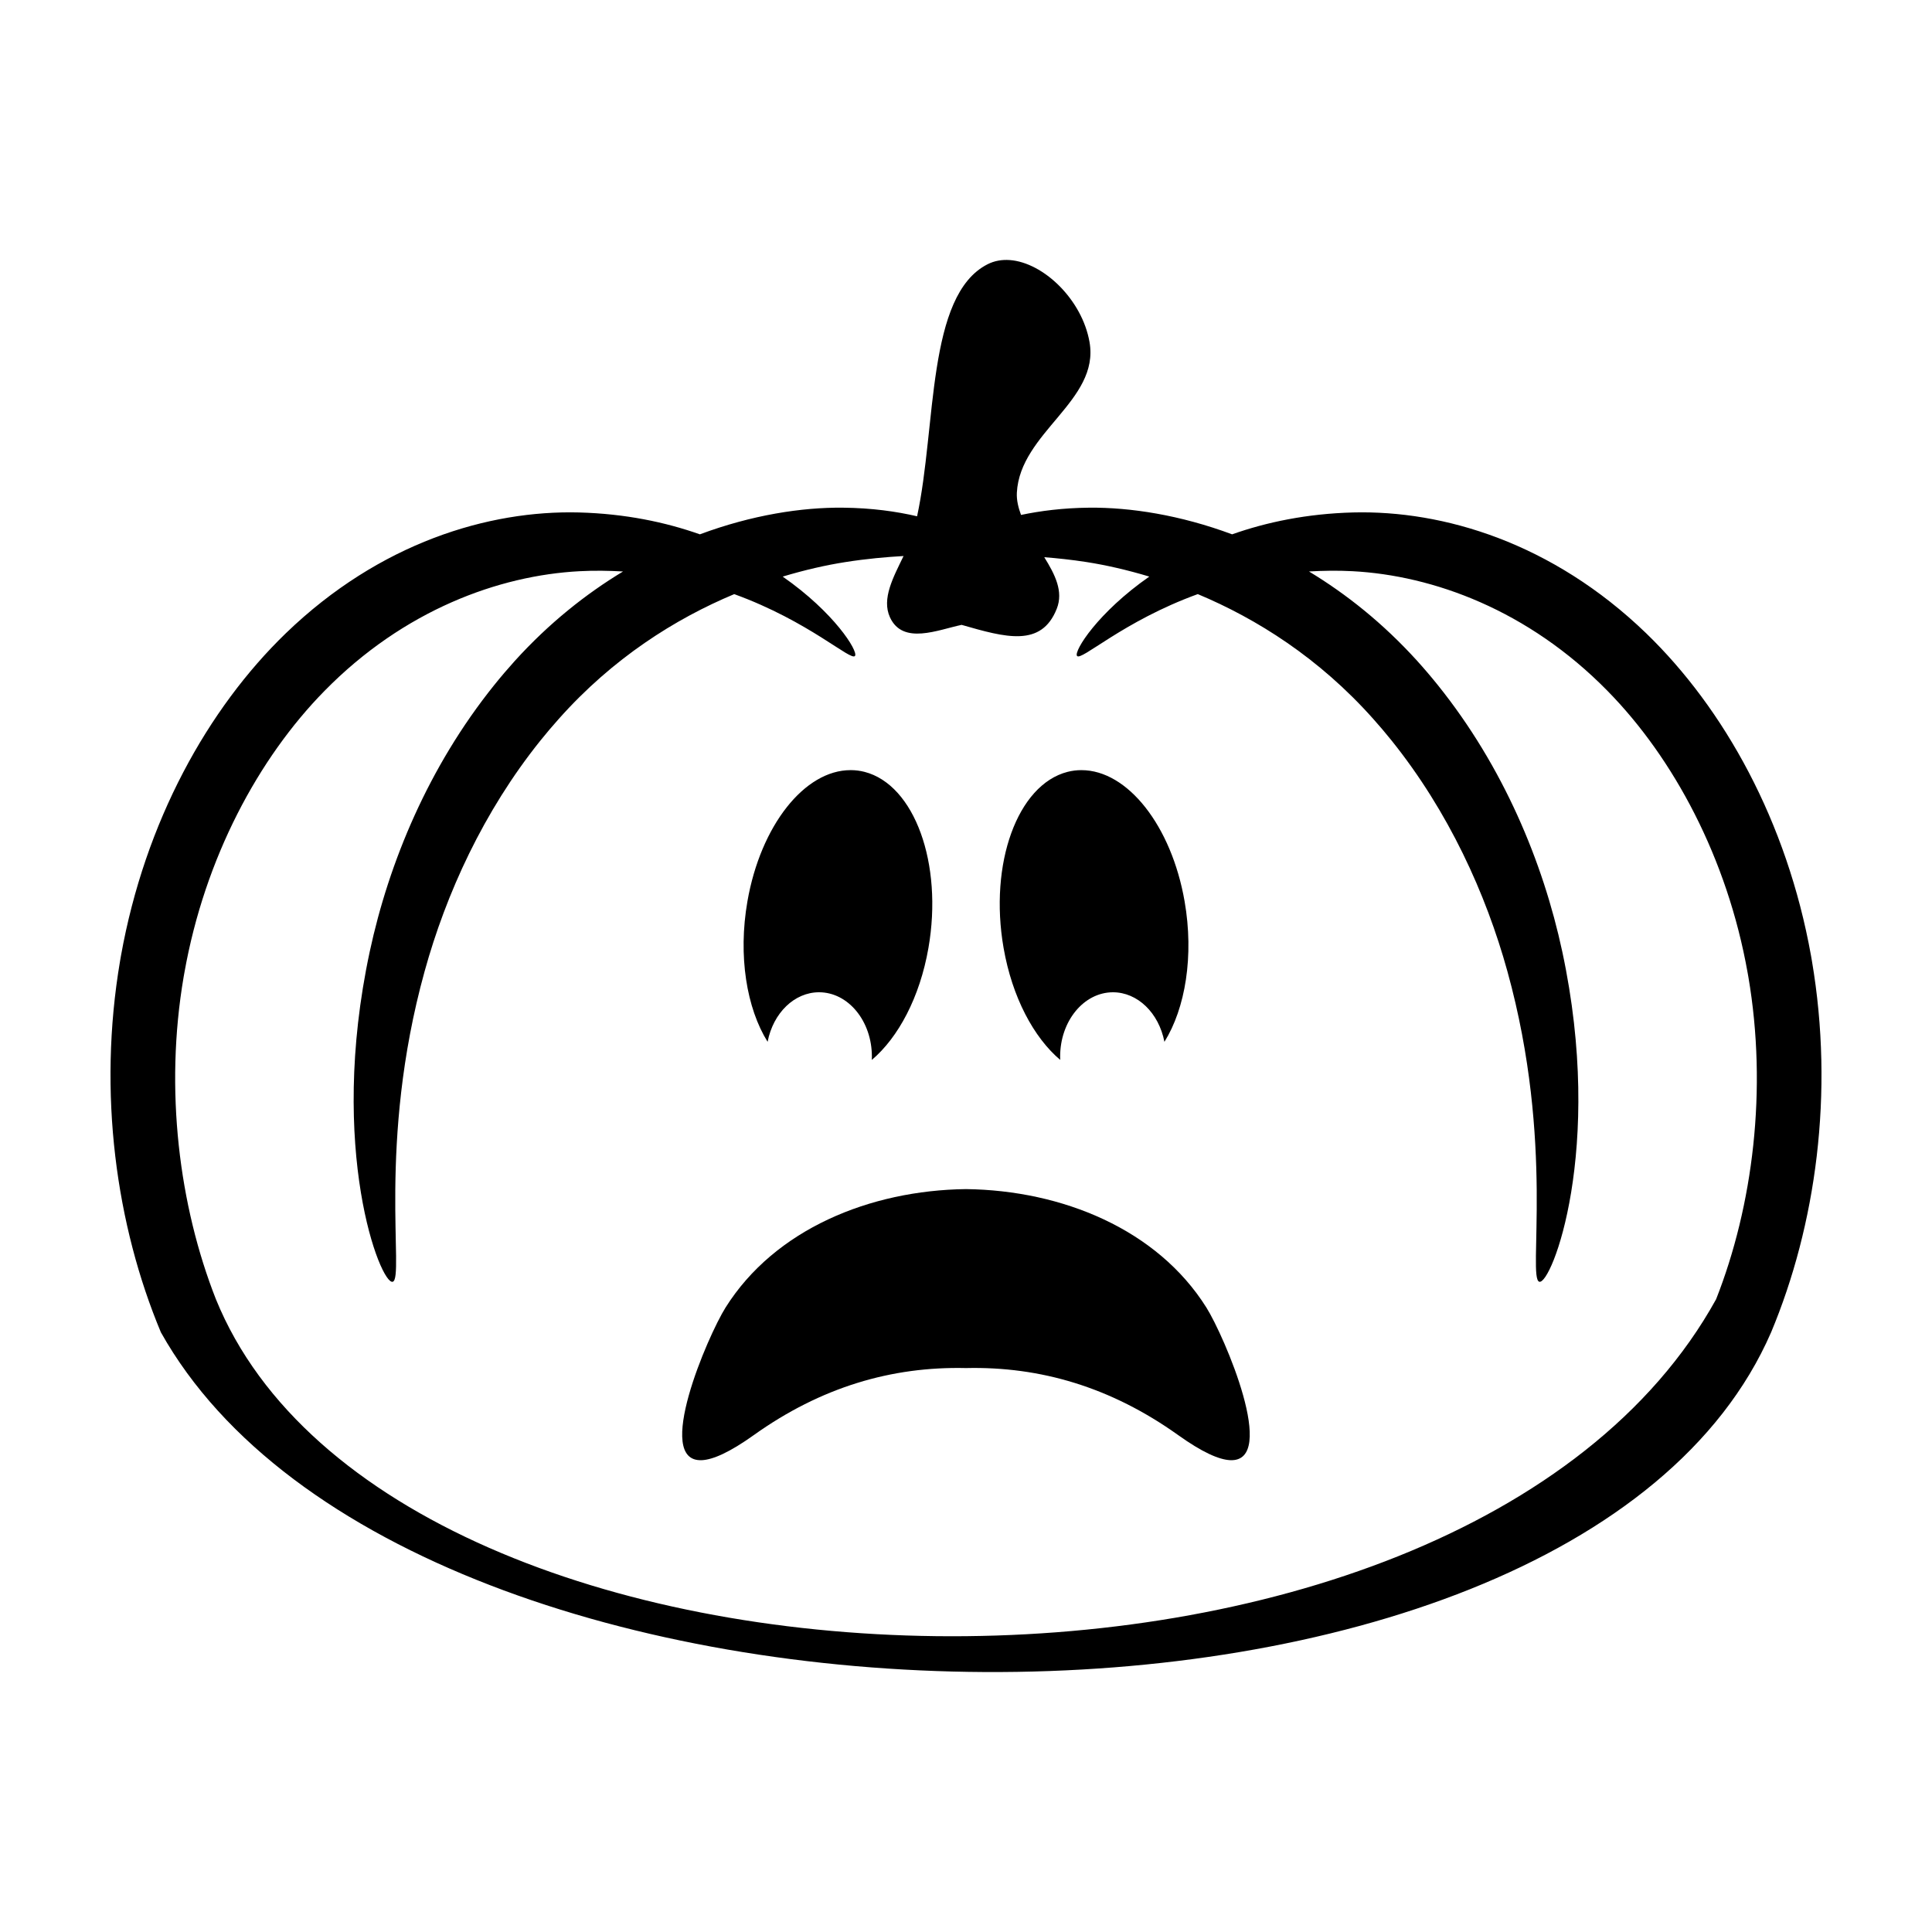
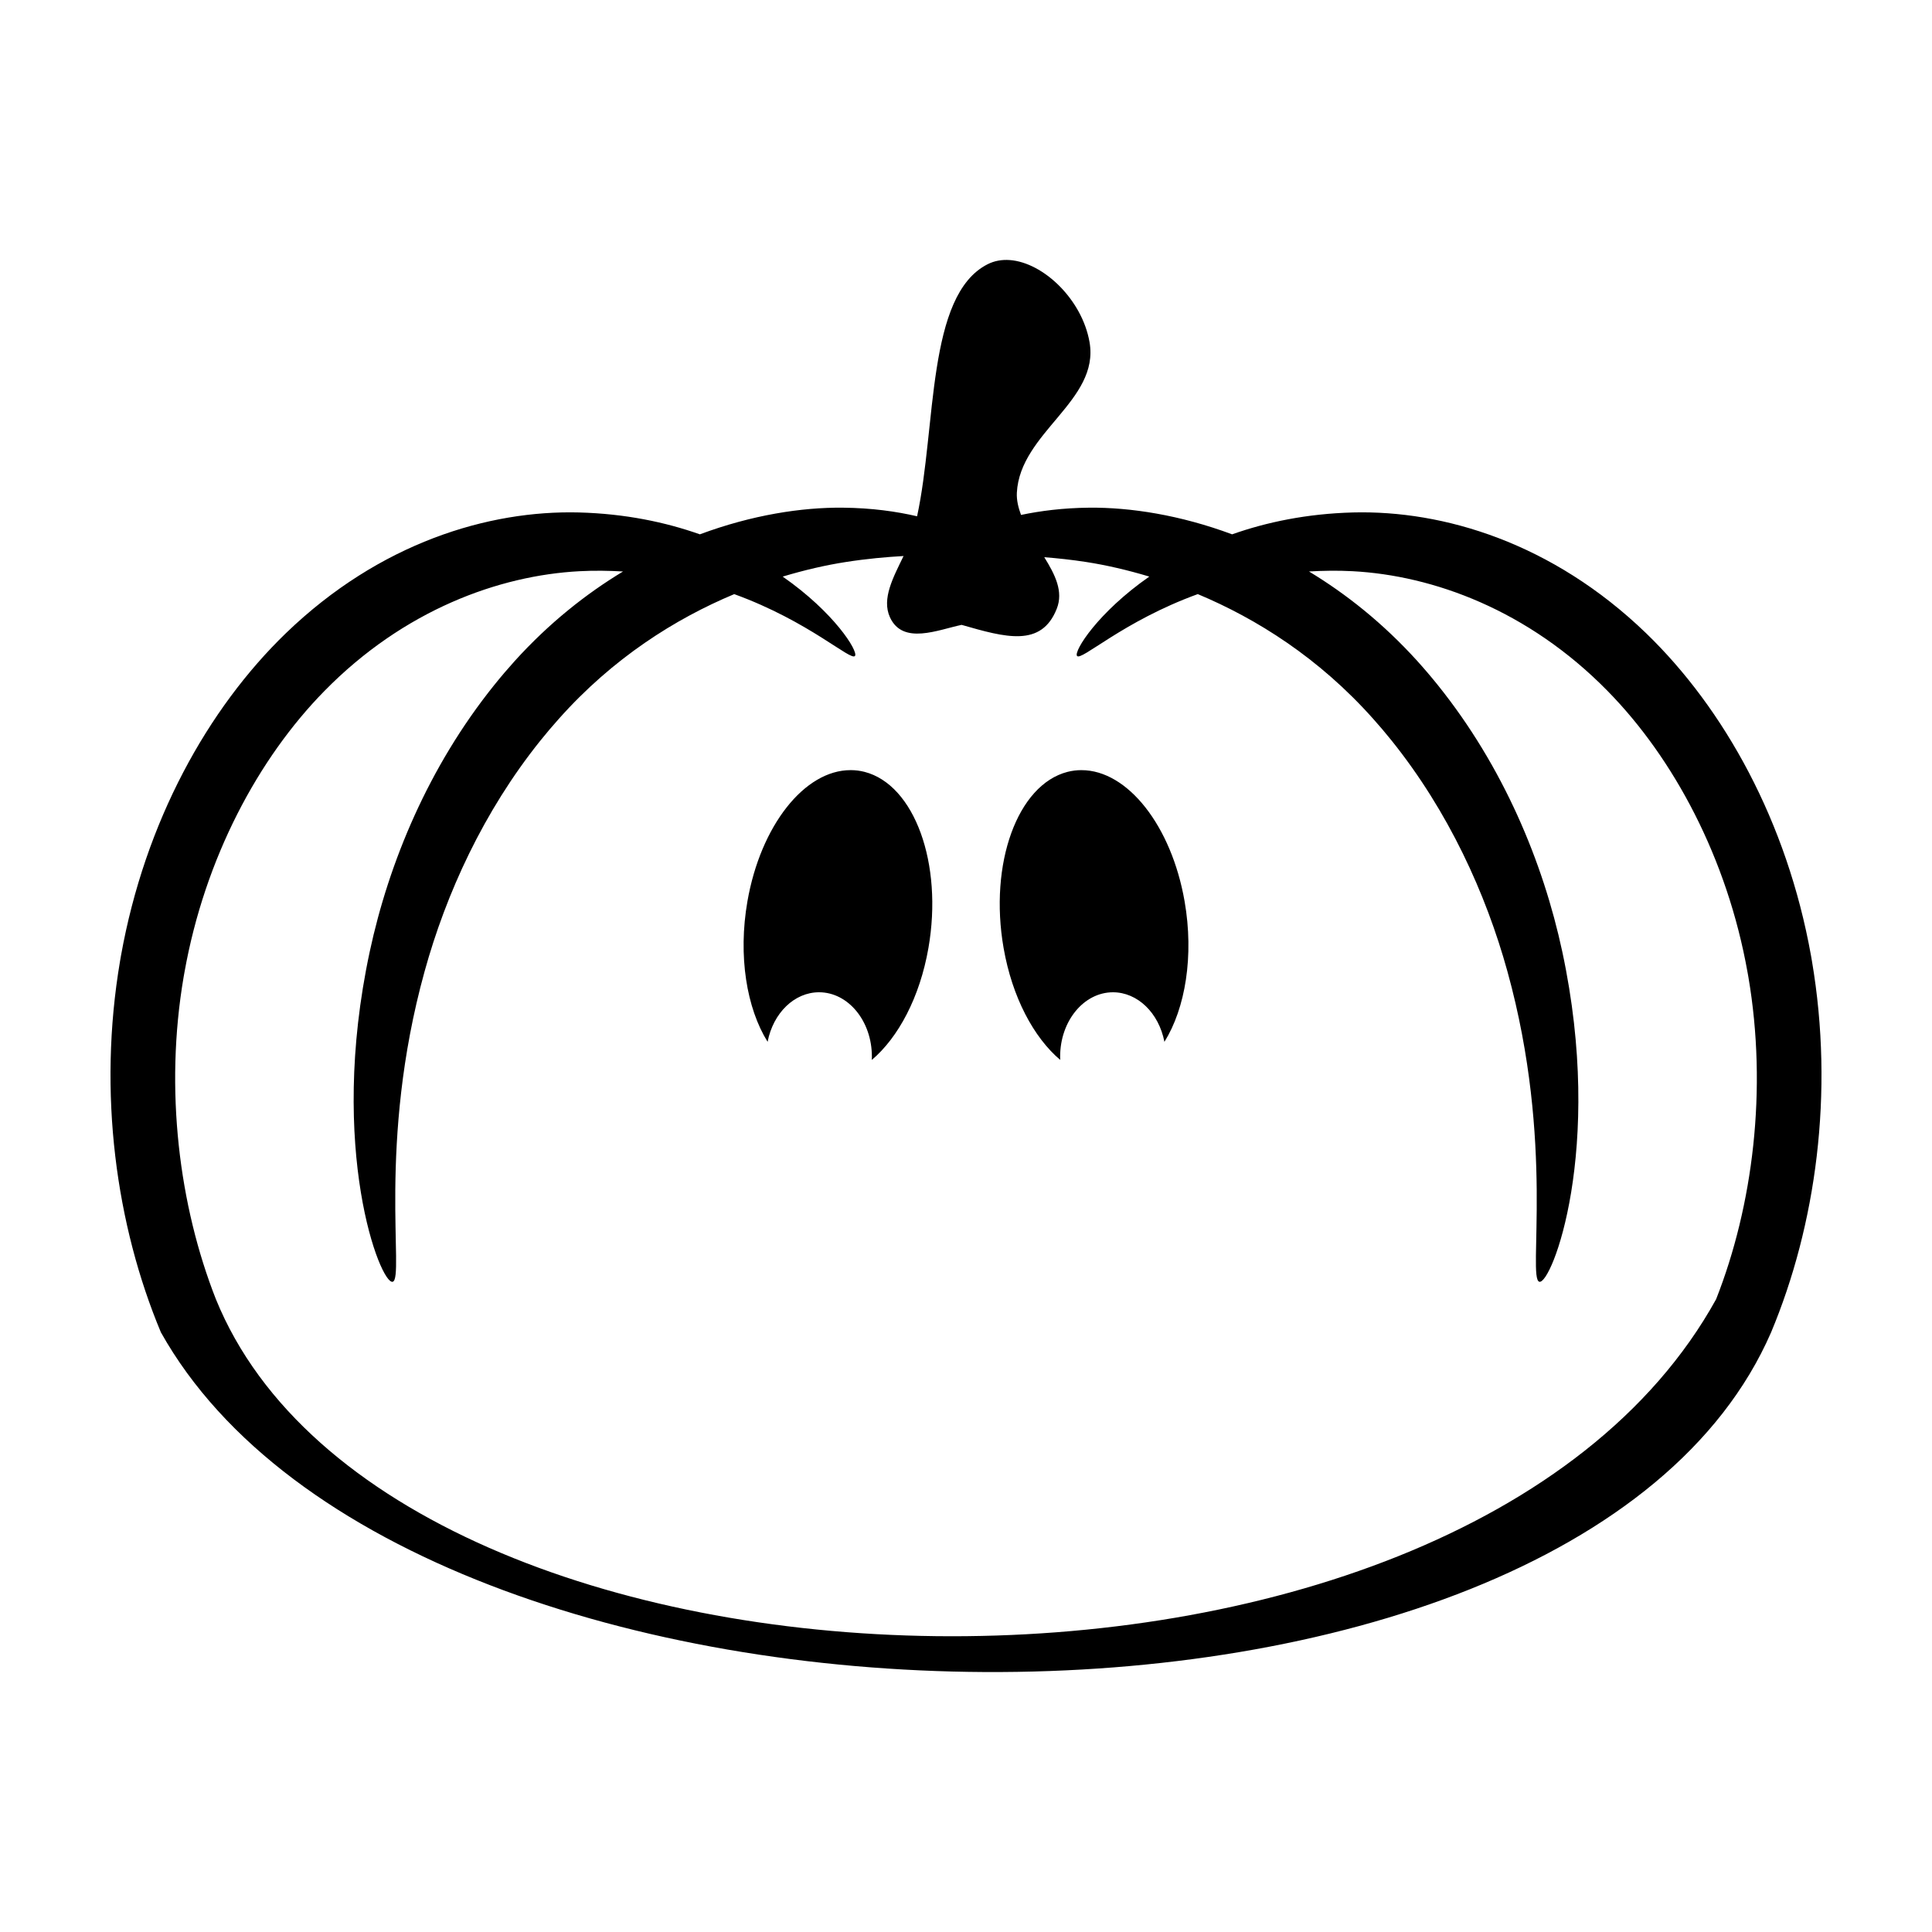
<svg xmlns="http://www.w3.org/2000/svg" fill="#000000" width="800px" height="800px" version="1.1" viewBox="144 144 512 512">
  <g fill-rule="evenodd">
    <path d="m411.59 212.92c-2.066-0.152-4.062 0.191-5.871 1.109-16.191 8.207-13.535 43.027-18.68 66.793-5.438-1.266-11.945-2.207-19.672-2.281-10.91-0.109-24.105 1.93-37.891 7.062-9.133-3.223-19.781-5.469-32.047-5.797-23.918-0.613-52.777 7.988-77.664 32-20.684 19.996-37.328 49.891-43.703 85.457-0.082 0.449-0.16 0.898-0.234 1.352-5.977 35.098-1.039 70.148 10.812 98.469 66.258 118.14 373.69 121.92 426.72 0 11.852-28.32 16.789-63.371 10.812-98.469-0.078-0.453-0.156-0.898-0.234-1.352-6.375-35.566-23.02-65.461-43.703-85.457-24.887-24.012-53.746-32.613-77.664-32-12.262 0.328-22.91 2.57-32.047 5.797-13.781-5.129-26.98-7.168-37.891-7.062-6.969 0.07-12.934 0.852-18.051 1.922-0.699-1.922-1.207-3.875-1.102-5.902 0.84-15.965 21.992-24.355 19.258-39.91-1.977-11.262-12.203-21.078-21.152-21.734zm-28.137 78.43c-2.711 5.625-5.859 11.312-3.606 16.238 3.402 7.434 12.785 3.297 18.992 2.008 11.688 3.359 21.133 6.023 25.211-4.266 1.816-4.582-0.445-9.062-3.309-13.668 3.481 0.281 7.16 0.656 11.215 1.289 5.129 0.801 10.75 2.078 16.625 3.848-13.664 9.52-20 19.715-19.172 21.004 1.008 1.562 12.141-9.145 32.016-16.359 15.621 6.539 32.145 16.93 46.523 33.098 1.645 1.84 3.258 3.738 4.84 5.711 15.09 18.801 24.996 40.566 30.691 61.164 12.625 45.605 5.266 81.25 8.438 82.254 3.172 1.004 17.344-35.039 6.098-87.5-5.098-23.734-15.633-49.008-32.918-70.543-1.809-2.254-3.656-4.418-5.547-6.512-9.031-9.957-18.785-17.711-28.656-23.672 3.715-0.207 7.523-0.289 11.551-0.07 21.293 1.129 46.508 10.246 67.566 31.723 17.516 17.82 31.723 44.316 37.113 74.605 0.07 0.387 0.141 0.773 0.207 1.16 5.113 29.898 1.203 60.688-8.543 85.445-67.977 123.03-350.71 115.08-397.57 0-9.746-24.754-13.66-55.543-8.547-85.441 0.066-0.387 0.137-0.773 0.207-1.16 5.391-30.289 19.598-56.789 37.113-74.605 21.059-21.477 46.273-30.598 67.566-31.723 4.023-0.219 7.832-0.137 11.551 0.07-9.871 5.961-19.625 13.715-28.656 23.672-1.891 2.094-3.738 4.258-5.547 6.512-17.289 21.539-27.824 46.809-32.918 70.543-11.242 52.461 2.926 88.504 6.098 87.5 3.172-1.004-4.188-36.648 8.438-82.254 5.691-20.598 15.602-42.367 30.691-61.164 1.582-1.973 3.199-3.871 4.84-5.711 14.375-16.168 30.898-26.559 46.523-33.098 19.879 7.211 31.008 17.922 32.016 16.359 0.828-1.289-5.508-11.488-19.172-21.004 5.879-1.77 11.5-3.047 16.625-3.848 5.742-0.898 10.852-1.348 15.41-1.602zm-14.023 56.742c-12.242-0.02-23.867 14.754-27.352 34.758-2.527 14.5-0.199 28.344 5.344 37.242 1.492-7.691 7.133-13.129 13.633-13.133 7.738 0.004 14.008 7.637 14.004 17.051 0 0.293-0.008 0.59-0.02 0.883 7.004-5.926 12.727-16.586 15.008-29.68 3.894-22.355-3.688-43.246-16.93-46.66-1.207-0.309-2.438-0.465-3.684-0.465zm61.145 0c-1.246 0-2.477 0.156-3.684 0.465-13.246 3.414-20.824 24.305-16.93 46.66 2.281 13.094 8.004 23.742 15.008 29.668-0.012-0.289-0.02-0.582-0.02-0.871-0.004-9.414 6.266-17.047 14.004-17.051 6.496 0.004 12.141 5.438 13.633 13.133 5.543-8.898 7.867-22.746 5.344-37.242-3.484-20.008-15.109-34.777-27.352-34.758z" />
-     <path d="m330 530.96c-12.879 0.625 1.551-32.922 6.285-40.457 13.027-20.73 38.203-31.062 63.707-31.379 25.504 0.316 50.684 10.645 63.707 31.379 4.734 7.535 19.164 41.082 6.285 40.457-2.969-0.145-7.398-2.106-13.734-6.629-17.816-12.723-36.555-18.238-56.254-17.781-19.699-0.457-38.438 5.059-56.254 17.781-6.336 4.523-10.766 6.488-13.738 6.633z" />
  </g>
</svg>